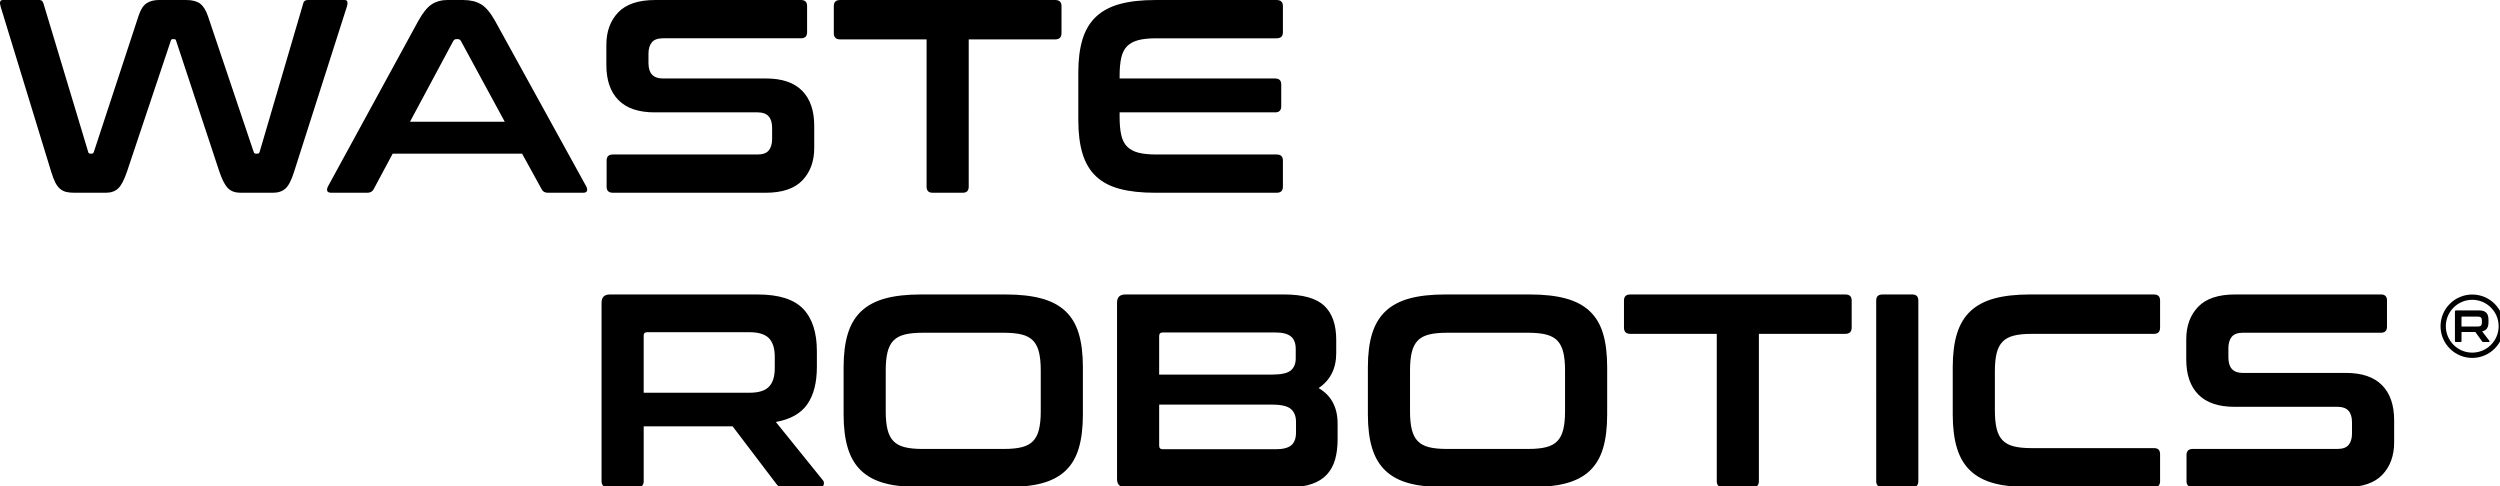
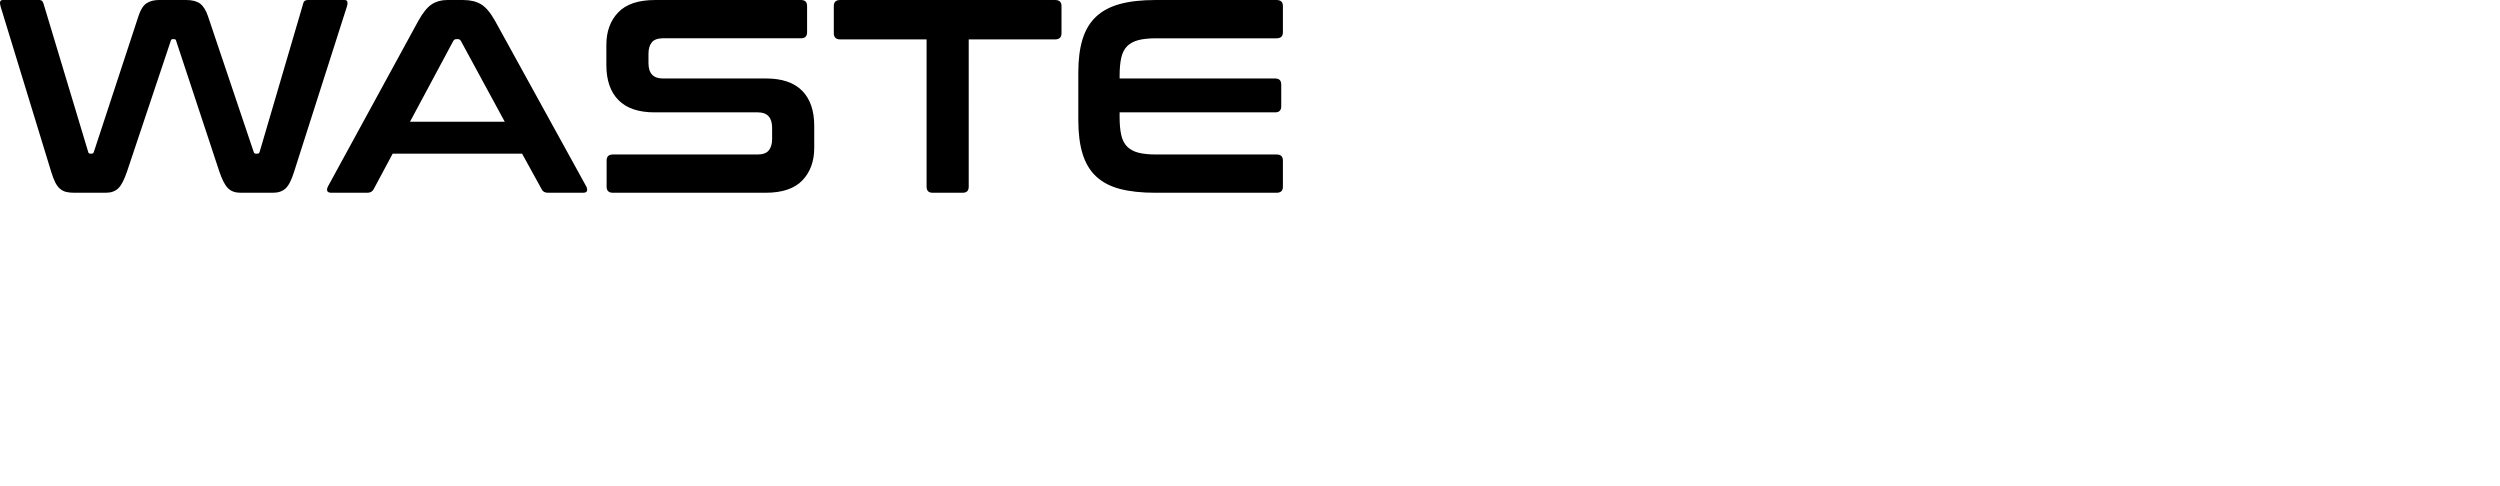
<svg xmlns="http://www.w3.org/2000/svg" xmlns:ns1="http://sodipodi.sourceforge.net/DTD/sodipodi-0.dtd" xmlns:ns2="http://www.inkscape.org/namespaces/inkscape" width="481.372mm" height="93.665mm" viewBox="0 0 481.372 93.665" version="1.1" id="svg5" xml:space="preserve">
  <ns1:namedview id="namedview7" pagecolor="#ffffff" bordercolor="#000000" borderopacity="0.25" ns2:showpageshadow="2" ns2:pageopacity="0.0" ns2:pagecheckerboard="0" ns2:deskcolor="#d1d1d1" ns2:document-units="mm" showgrid="false" />
  <defs id="defs2">
    <style id="style855"> .cls-1 { fill: #dc2329; } </style>
  </defs>
  <g ns2:label="Layer 1" ns2:groupmode="layer" id="layer1" transform="translate(134.821,32.692)">
    <g id="g875" transform="matrix(0.265,0,0,0.265,-134.821,-32.689)" style="fill:#000000">
-       <path class="cls-1" d="m 1623.95,213.95 c -12.14,0 -21.08,3 -26.81,9 -5.74,6 -8.61,13.87 -8.61,23.61 v 14.61 c 0,11.07 2.93,19.58 8.8,25.51 5.87,5.93 14.61,8.9 26.21,8.9 h 75.03 c 6.93,0 10.4,3.74 10.4,11.2 v 8.2 c 0,3.47 -0.8,6.2 -2.4,8.21 -1.6,2 -4.33,3 -8.2,3 h -105.04 c -3.07,0 -4.6,1.47 -4.6,4.4 v 19.01 c 0,2.94 1.53,4.4 4.6,4.4 h 110.84 c 12.14,0 21.07,-3 26.81,-9.01 5.73,-6 8.61,-13.87 8.61,-23.61 v -16.01 c 0,-11.07 -2.94,-19.57 -8.8,-25.51 -5.87,-5.93 -14.61,-8.91 -26.21,-8.91 h -75.03 c -6.94,0 -10.4,-3.73 -10.4,-11.2 v -6.8 c 0,-3.47 0.8,-6.2 2.4,-8.2 1.6,-2 4.33,-3 8.2,-3 h 100.24 c 2.93,0 4.4,-1.47 4.4,-4.41 v -19.01 c 0,-2.93 -1.47,-4.4 -4.4,-4.4 h -106.04 z m -149.06,0 c -10.14,0 -18.74,0.97 -25.81,2.9 -7.07,1.94 -12.84,5 -17.31,9.2 -4.47,4.2 -7.74,9.64 -9.81,16.31 -2.07,6.67 -3.1,14.81 -3.1,24.41 v 34.41 c 0,9.6 1.03,17.78 3.1,24.51 2.07,6.74 5.33,12.21 9.81,16.41 4.47,4.2 10.23,7.24 17.31,9.1 7.07,1.87 15.67,2.8 25.81,2.8 h 90.23 c 2.93,0 4.4,-1.47 4.4,-4.4 v -19.61 c 0,-2.93 -1.47,-4.4 -4.4,-4.4 h -89.03 c -5.2,0 -9.5,-0.43 -12.91,-1.3 -3.4,-0.87 -6.1,-2.33 -8.1,-4.4 -2,-2.07 -3.44,-4.87 -4.3,-8.4 -0.87,-3.53 -1.3,-7.97 -1.3,-13.31 v -28.41 c 0,-5.33 0.43,-9.73 1.3,-13.2 0.87,-3.47 2.3,-6.24 4.3,-8.3 2,-2.07 4.7,-3.53 8.1,-4.4 3.4,-0.87 7.71,-1.3 12.91,-1.3 h 89.03 c 2.93,0 4.4,-1.53 4.4,-4.6 v -19.61 c 0,-2.93 -1.47,-4.4 -4.4,-4.4 h -90.23 z m -107.04,0 c -3.07,0 -4.6,1.47 -4.6,4.4 V 349.6 c 0,2.94 1.53,4.4 4.6,4.4 h 21.61 c 2.93,0 4.4,-1.47 4.4,-4.4 V 218.35 c 0,-2.93 -1.47,-4.4 -4.4,-4.4 z m -183.27,0 c -3.07,0 -4.6,1.47 -4.6,4.4 v 19.61 c 0,3.07 1.53,4.6 4.6,4.6 h 62.82 V 349.6 c 0,2.94 1.47,4.4 4.4,4.4 h 21.81 c 2.93,0 4.4,-1.47 4.4,-4.4 V 242.56 h 62.82 c 3.07,0 4.6,-1.53 4.6,-4.6 v -19.61 c 0,-2.93 -1.53,-4.4 -4.6,-4.4 h -156.26 z m -160.06,55.02 c 0,-5.2 0.43,-9.57 1.3,-13.1 0.86,-3.53 2.3,-6.34 4.3,-8.4 2,-2.07 4.7,-3.53 8.1,-4.4 3.4,-0.87 7.71,-1.3 12.91,-1.3 h 59.42 c 5.2,0 9.5,0.43 12.9,1.3 3.4,0.87 6.11,2.33 8.11,4.4 2,2.07 3.43,4.87 4.3,8.4 0.87,3.53 1.3,7.9 1.3,13.1 v 30.01 c 0,5.2 -0.44,9.58 -1.3,13.11 -0.87,3.54 -2.3,6.34 -4.3,8.4 -2,2.07 -4.7,3.54 -8.11,4.4 -3.4,0.87 -7.7,1.3 -12.9,1.3 h -59.42 c -5.2,0 -9.5,-0.43 -12.91,-1.3 -3.4,-0.86 -6.1,-2.33 -8.1,-4.4 -2,-2.06 -3.44,-4.87 -4.3,-8.4 -0.87,-3.53 -1.3,-7.9 -1.3,-13.11 z m 25.41,-55.02 c -10.14,0 -18.74,0.97 -25.81,2.9 -7.07,1.94 -12.84,5 -17.31,9.2 -4.47,4.2 -7.74,9.64 -9.81,16.31 -2.07,6.67 -3.1,14.81 -3.1,24.41 v 34.41 c 0,9.6 1.03,17.78 3.1,24.51 2.07,6.74 5.34,12.21 9.81,16.41 4.47,4.2 10.23,7.24 17.31,9.1 7.07,1.87 15.67,2.8 25.81,2.8 h 61.82 c 10.13,0 18.78,-0.93 25.91,-2.8 7.14,-1.87 12.94,-4.9 17.4,-9.1 4.47,-4.2 7.71,-9.67 9.71,-16.41 2,-6.73 3,-14.9 3,-24.51 v -34.41 c 0,-9.6 -1,-17.74 -3,-24.41 -2,-6.67 -5.24,-12.1 -9.71,-16.31 -4.47,-4.2 -10.27,-7.27 -17.4,-9.2 -7.14,-1.93 -15.78,-2.9 -25.91,-2.9 z m -207.68,30.21 c 0,-1.73 0.87,-2.6 2.6,-2.6 h 81.83 c 5.2,0 8.97,0.97 11.3,2.9 2.33,1.94 3.5,4.97 3.5,9.1 v 6.8 c 0,3.87 -1.2,6.8 -3.6,8.8 -2.4,2 -6.94,3 -13.61,3 h -82.03 v -28.01 z m 82.03,49.82 c 6.67,0 11.24,1.07 13.7,3.2 2.47,2.14 3.7,5.27 3.7,9.41 v 7.6 c 0,4.27 -1.14,7.37 -3.4,9.31 -2.27,1.93 -6.07,2.9 -11.4,2.9 h -82.03 c -1.74,0 -2.6,-0.87 -2.6,-2.6 v -29.81 h 82.03 z M 817.64,213.95 c -4,0 -6,2 -6,6 V 348 c 0,4 2,6 6,6 h 118.85 c 6.67,0 12.27,-0.8 16.81,-2.4 4.53,-1.6 8.17,-3.9 10.9,-6.9 2.73,-3 4.7,-6.64 5.9,-10.91 1.2,-4.27 1.8,-9.07 1.8,-14.41 v -11.6 c 0,-11.87 -4.6,-20.47 -13.8,-25.81 8.53,-5.73 12.8,-14.21 12.8,-25.41 v -9.61 c 0,-11.07 -2.9,-19.34 -8.7,-24.81 -5.8,-5.47 -15.57,-8.2 -29.31,-8.2 H 817.64 Z m -174.07,55.02 c 0,-5.2 0.43,-9.57 1.3,-13.1 0.86,-3.53 2.3,-6.34 4.3,-8.4 2,-2.07 4.7,-3.53 8.11,-4.4 3.4,-0.87 7.7,-1.3 12.9,-1.3 h 59.42 c 5.2,0 9.5,0.43 12.91,1.3 3.4,0.87 6.1,2.33 8.1,4.4 2,2.07 3.43,4.87 4.3,8.4 0.86,3.53 1.3,7.9 1.3,13.1 v 30.01 c 0,5.2 -0.44,9.58 -1.3,13.11 -0.87,3.54 -2.3,6.34 -4.3,8.4 -2,2.07 -4.7,3.54 -8.1,4.4 -3.4,0.87 -7.71,1.3 -12.91,1.3 h -59.42 c -5.2,0 -9.5,-0.43 -12.9,-1.3 -3.4,-0.86 -6.11,-2.33 -8.11,-4.4 -2,-2.06 -3.44,-4.87 -4.3,-8.4 -0.87,-3.53 -1.3,-7.9 -1.3,-13.11 z m 25.41,-55.02 c -10.14,0 -18.74,0.97 -25.81,2.9 -7.07,1.94 -12.84,5 -17.31,9.2 -4.47,4.2 -7.74,9.64 -9.8,16.31 -2.07,6.67 -3.1,14.81 -3.1,24.41 v 34.41 c 0,9.6 1.03,17.78 3.1,24.51 2.06,6.74 5.33,12.21 9.8,16.41 4.47,4.2 10.24,7.24 17.31,9.1 7.07,1.87 15.67,2.8 25.81,2.8 h 61.82 c 10.14,0 18.78,-0.93 25.91,-2.8 7.14,-1.87 12.94,-4.9 17.41,-9.1 4.47,-4.2 7.7,-9.67 9.7,-16.41 2,-6.73 3,-14.9 3,-24.51 v -34.41 c 0,-9.6 -1,-17.74 -3,-24.41 -2,-6.67 -5.24,-12.1 -9.7,-16.31 -4.47,-4.2 -10.27,-7.27 -17.41,-9.2 -7.14,-1.93 -15.77,-2.9 -25.91,-2.9 z M 467.7,243.76 c 0,-1.6 0.86,-2.4 2.6,-2.4 h 74.03 c 6.8,0 11.6,1.47 14.41,4.4 2.8,2.94 4.2,7.4 4.2,13.41 v 8.4 c 0,6 -1.4,10.47 -4.2,13.4 -2.8,2.94 -7.6,4.4 -14.41,4.4 H 467.7 v -41.62 z m -24.61,-29.81 c -4,0 -6,2 -6,6 V 349.6 c 0,2.94 1.53,4.4 4.6,4.4 h 21.61 c 2.94,0 4.41,-1.47 4.41,-4.4 v -39.82 h 64.62 l 31.61,41.62 c 0.67,0.94 1.33,1.6 2,2 0.67,0.4 1.87,0.6 3.6,0.6 h 25.81 c 1.87,0 2.94,-0.67 3.2,-2 0.27,-1.33 0.07,-2.33 -0.6,-3 l -34.22,-42.41 c 10.54,-1.87 18.14,-6.14 22.81,-12.81 4.67,-6.67 7,-15.74 7,-27.21 v -11.4 c 0,-13.61 -3.34,-23.87 -10,-30.81 -6.67,-6.93 -17.67,-10.4 -33.01,-10.4 H 443.09 Z" id="path859" style="fill:#000000" />
      <path class="cls-1" d="m 839.53,0 c -10.14,0 -18.74,0.97 -25.81,2.9 -7.07,1.94 -12.84,5 -17.31,9.2 -4.47,4.2 -7.74,9.64 -9.81,16.31 -2.07,6.67 -3.1,14.81 -3.1,24.41 v 34.41 c 0,9.6 1.03,17.78 3.1,24.51 2.07,6.74 5.33,12.21 9.81,16.41 4.47,4.2 10.23,7.24 17.31,9.1 7.07,1.87 15.67,2.8 25.81,2.8 h 88.03 c 3.07,0 4.6,-1.47 4.6,-4.4 v -19.01 c 0,-2.93 -1.53,-4.4 -4.6,-4.4 h -87.44 c -5.2,0 -9.5,-0.43 -12.9,-1.3 -3.4,-0.86 -6.14,-2.33 -8.21,-4.4 -2.07,-2.06 -3.5,-4.87 -4.3,-8.4 -0.8,-3.53 -1.2,-7.9 -1.2,-13.11 v -3.4 h 113.04 c 2.93,0 4.4,-1.47 4.4,-4.4 V 61.42 c 0,-2.93 -1.47,-4.4 -4.4,-4.4 H 813.51 v -2 c 0,-5.2 0.4,-9.57 1.2,-13.1 0.8,-3.53 2.23,-6.34 4.3,-8.4 2.07,-2.07 4.8,-3.53 8.21,-4.4 3.4,-0.87 7.7,-1.3 12.9,-1.3 h 87.44 c 3.07,0 4.6,-1.47 4.6,-4.41 V 4.4 c 0,-2.93 -1.53,-4.4 -4.6,-4.4 z M 610.44,0 c -3.07,0 -4.6,1.47 -4.6,4.4 v 19.61 c 0,3.07 1.53,4.6 4.6,4.6 h 62.82 v 107.04 c 0,2.94 1.47,4.4 4.4,4.4 h 21.81 c 2.93,0 4.4,-1.47 4.4,-4.4 V 28.61 h 62.82 c 3.07,0 4.6,-1.53 4.6,-4.6 V 4.4 c 0,-2.93 -1.53,-4.4 -4.6,-4.4 H 610.43 Z M 475.99,0 c -12.14,0 -21.07,3 -26.81,9 -5.73,6 -8.6,13.87 -8.6,23.61 v 14.61 c 0,11.07 2.93,19.58 8.8,25.51 5.87,5.94 14.6,8.9 26.21,8.9 h 75.03 c 6.93,0 10.4,3.74 10.4,11.2 v 8.21 c 0,3.47 -0.8,6.2 -2.4,8.2 -1.6,2 -4.33,3 -8.21,3 H 445.37 c -3.07,0 -4.6,1.47 -4.6,4.4 v 19.01 c 0,2.94 1.53,4.4 4.6,4.4 h 110.84 c 12.14,0 21.07,-3 26.81,-9.01 5.73,-6 8.6,-13.87 8.6,-23.61 V 91.42 c 0,-11.07 -2.93,-19.57 -8.8,-25.51 -5.87,-5.93 -14.6,-8.9 -26.21,-8.9 h -75.03 c -6.93,0 -10.4,-3.74 -10.4,-11.21 V 39 c 0,-3.47 0.8,-6.2 2.4,-8.2 1.6,-2 4.33,-3 8.21,-3 h 100.24 c 2.94,0 4.4,-1.47 4.4,-4.41 V 4.4 c 0,-2.93 -1.47,-4.4 -4.4,-4.4 z M 329.33,29.81 c 0.53,-0.93 1.27,-1.4 2.2,-1.4 h 1.2 c 0.93,0 1.66,0.47 2.2,1.4 l 31.81,58.62 H 297.91 L 329.32,29.81 Z M 324.93,0 c -4.27,0 -8,1.03 -11.2,3.1 -3.2,2.07 -6.47,6.1 -9.8,12.1 L 238.3,135.45 c -0.67,1.34 -0.84,2.44 -0.5,3.3 0.33,0.87 1.36,1.3 3.1,1.3 h 26.01 c 2.14,0 3.67,-0.87 4.6,-2.6 l 13.8,-25.81 h 94.04 l 14.21,25.81 c 0.8,1.74 2.33,2.6 4.6,2.6 h 25.41 c 1.6,0 2.57,-0.43 2.9,-1.3 0.33,-0.87 0.17,-1.97 -0.5,-3.3 L 359.74,15.21 C 356.4,9.21 353,5.17 349.54,3.11 346.07,1.04 341.8,0.01 336.73,0.01 H 324.92 Z M 2,0 C 0.93,0 0.3,0.44 0.1,1.3 -0.1,2.17 0,3.27 0.4,4.6 l 36.81,120.25 c 0.93,3.07 1.9,5.6 2.9,7.6 1,2 2.17,3.57 3.5,4.7 1.33,1.13 2.83,1.9 4.5,2.3 1.67,0.4 3.63,0.6 5.9,0.6 h 22.81 c 3.87,0 6.9,-1.07 9.1,-3.2 2.2,-2.13 4.3,-6.13 6.3,-12 l 31.81,-95.04 c 0.13,-0.93 0.67,-1.4 1.6,-1.4 h 0.8 c 0.93,0 1.47,0.47 1.6,1.4 l 31.41,95.04 c 2,5.87 4.1,9.87 6.3,12 2.2,2.14 5.23,3.2 9.1,3.2 h 23.41 c 3.87,0 6.94,-1.03 9.21,-3.1 2.27,-2.06 4.33,-6.1 6.2,-12.1 L 252.1,4.6 c 0.4,-1.2 0.5,-2.27 0.3,-3.2 C 252.2,0.46 251.56,0 250.5,0 h -27.01 c -0.67,0 -1.3,0.17 -1.9,0.5 -0.6,0.34 -1.03,1.03 -1.3,2.1 l -31.61,107.65 c -0.27,0.93 -0.8,1.4 -1.6,1.4 h -1.2 c -0.8,0 -1.34,-0.47 -1.6,-1.4 L 151.06,11.6 c -1.47,-4.27 -3.37,-7.27 -5.7,-9.01 -2.33,-1.73 -5.7,-2.6 -10.1,-2.6 h -19.81 c -3.6,0 -6.6,0.8 -9,2.4 -2.4,1.6 -4.33,4.67 -5.8,9.2 l -32.41,98.64 c -0.27,0.93 -0.8,1.4 -1.6,1.4 h -1 c -0.94,0 -1.47,-0.47 -1.6,-1.4 L 31.61,2.6 C 31.08,0.87 30.14,0 28.81,0 Z" id="path861" style="fill:#000000" />
-       <path class="cls-1" d="m 1801.42,225.53 c 4.77,0 6.7,2.33 6.7,6.76 v 1.87 c 0,3.74 -1.37,5.94 -4.64,6.56 l 5.33,6.96 c 0.19,0.23 0.16,0.82 -0.41,0.82 h -4.02 c -0.53,0 -0.69,-0.13 -0.87,-0.43 l -4.92,-6.83 h -10.06 v 6.53 c 0,0.49 -0.22,0.72 -0.69,0.72 h -3.37 c -0.47,0 -0.72,-0.23 -0.72,-0.72 V 226.5 c 0,-0.66 0.31,-0.98 0.93,-0.98 h 16.73 z m -12.9,11.72 h 11.93 c 2.12,0 2.9,-0.95 2.9,-2.92 v -1.38 c 0,-1.97 -0.78,-2.92 -2.9,-2.92 h -11.53 c -0.28,0 -0.4,0.13 -0.4,0.39 z" id="path863" style="fill:#000000" />
-       <path class="cls-1" d="m 1796.33,260.05 c -12.7,0 -23.03,-10.33 -23.03,-23.03 0,-12.7 10.33,-23.03 23.03,-23.03 12.7,0 23.03,10.33 23.03,23.03 0,12.7 -10.33,23.03 -23.03,23.03 z m 0,-42.22 c -10.58,0 -19.19,8.61 -19.19,19.19 0,10.58 8.61,19.19 19.19,19.19 10.58,0 19.19,-8.61 19.19,-19.19 0,-10.58 -8.61,-19.19 -19.19,-19.19 z" id="path865" style="fill:#000000" />
    </g>
  </g>
</svg>